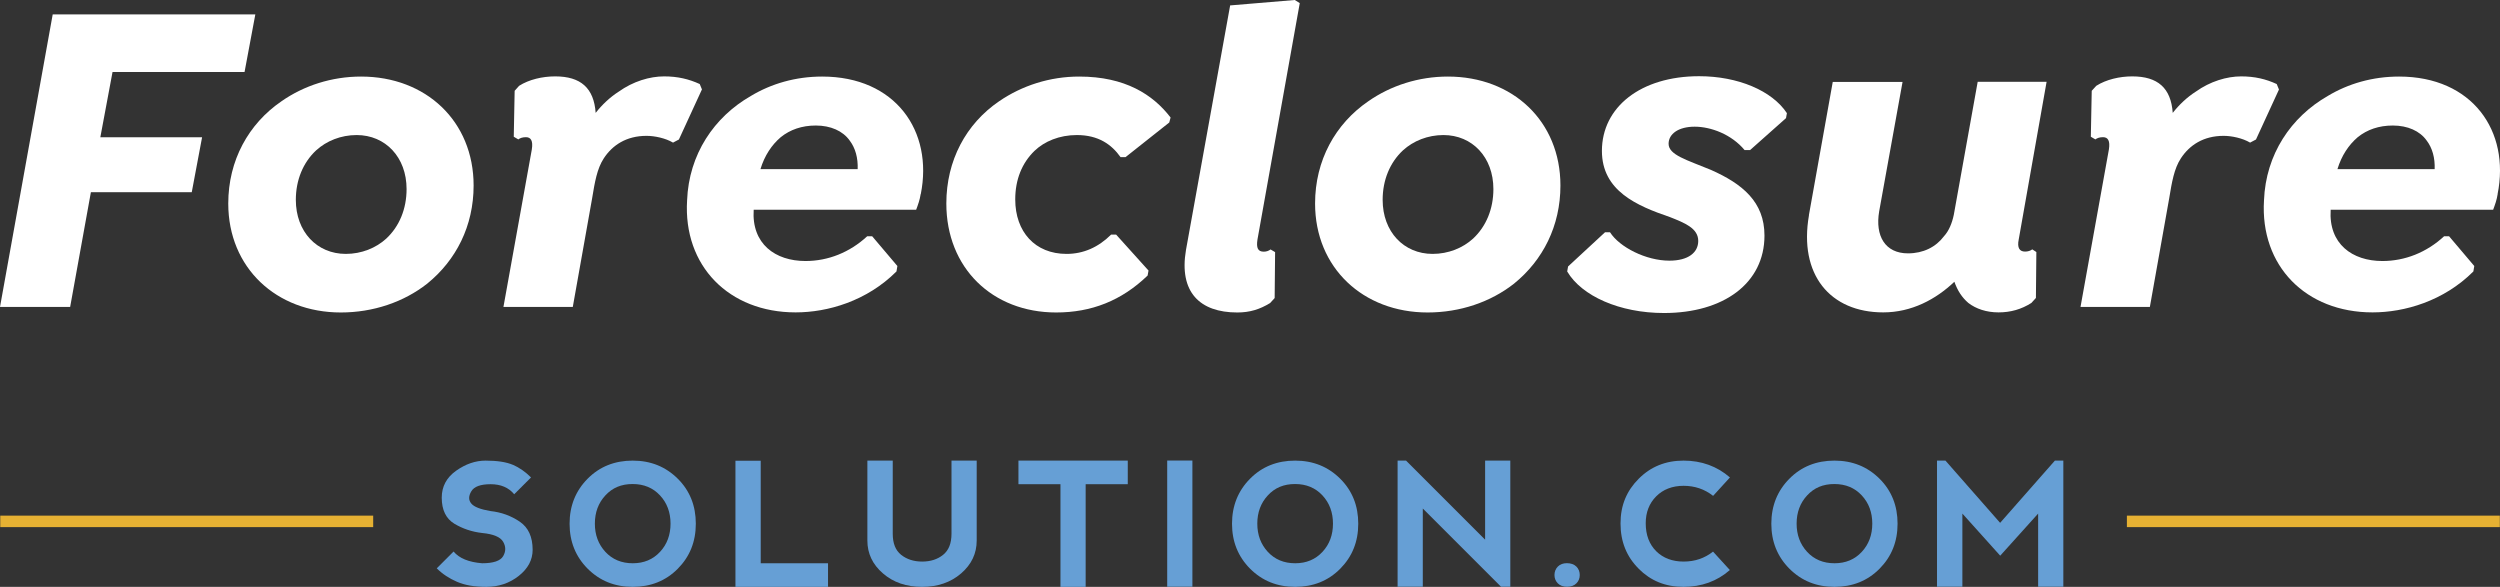
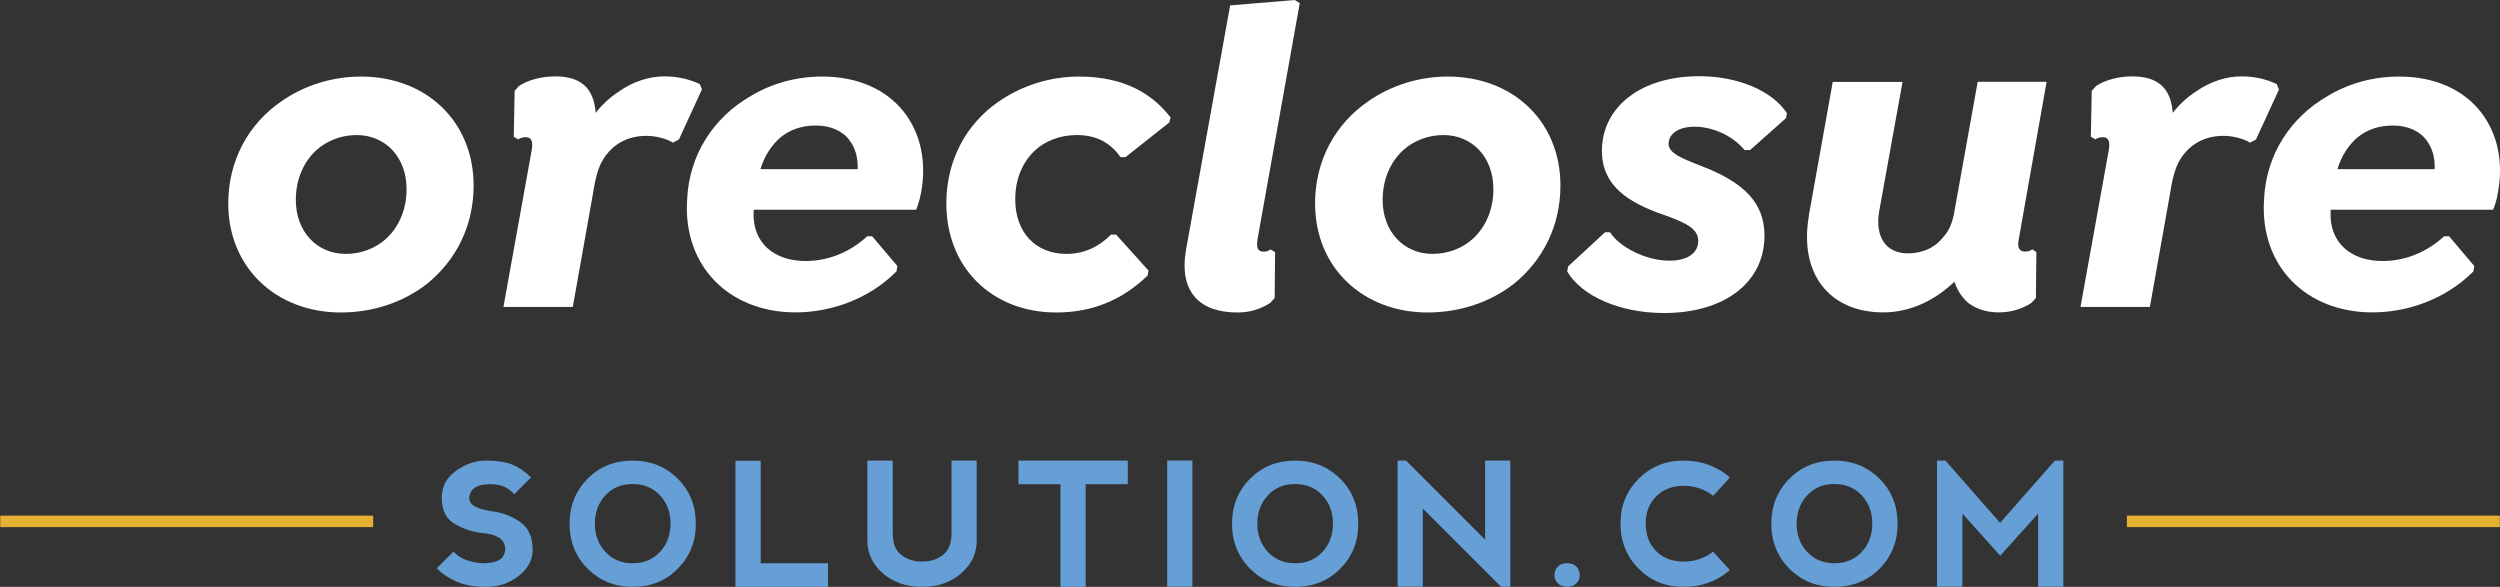
<svg xmlns="http://www.w3.org/2000/svg" id="Layer_1" viewBox="0 0 280.82 65.92">
  <rect x="0" y="0" width="280.82" height="65.92" fill="#333333" stroke="none" />
  <defs>
    <style>.cls-1{fill:#fff;}.cls-1,.cls-2,.cls-3{stroke-width:0px;}.cls-2{fill:#e6b133;}.cls-3{fill:#669fd5;}</style>
  </defs>
  <rect class="cls-2" x=".03" y="57.92" width="41.89" height="1.29" />
  <rect class="cls-2" x="238.91" y="57.92" width="41.89" height="1.29" />
  <path class="cls-3" d="m57.62,52.21c.72.32,1.4.79,2.03,1.42l-1.89,1.89c-.63-.76-1.51-1.13-2.65-1.13s-1.86.27-2.17.8c-.32.54-.32.99,0,1.37.31.38,1.04.66,2.17.85,1.2.13,2.28.52,3.26,1.18s1.46,1.72,1.46,3.17c0,1.13-.52,2.11-1.56,2.93s-2.26,1.23-3.64,1.23-2.42-.19-3.3-.57-1.64-.88-2.27-1.51l1.89-1.89c.63.76,1.7,1.2,3.21,1.32,1.26,0,2.05-.27,2.36-.8.31-.54.31-1.07,0-1.61s-1.1-.87-2.36-.99c-1.13-.13-2.17-.47-3.12-1.04-.94-.57-1.42-1.54-1.42-2.93,0-1.25.54-2.26,1.61-3.02,1.07-.76,2.18-1.14,3.31-1.14,1.32,0,2.34.16,3.06.47h.02Z" />
  <path class="cls-3" d="m66.01,63.88c-1.35-1.36-2.03-3.04-2.03-5.05s.68-3.7,2.03-5.06,3.04-2.03,5.06-2.03,3.7.68,5.06,2.03,2.03,3.04,2.03,5.06-.68,3.7-2.03,5.06c-1.35,1.36-3.04,2.03-5.06,2.03s-3.7-.68-5.06-2.04Zm5.07-.61c1.25,0,2.27-.43,3.06-1.28s1.18-1.91,1.18-3.17-.39-2.32-1.18-3.17-1.81-1.28-3.08-1.28-2.27.42-3.06,1.28c-.79.85-1.18,1.91-1.18,3.17s.39,2.31,1.18,3.17c.79.85,1.81,1.28,3.08,1.28Z" />
  <path class="cls-3" d="m85.45,51.74v11.53h7.56v2.65h-10.4v-14.17h2.84Z" />
  <path class="cls-3" d="m100.28,51.74v8.22c0,1.07.31,1.86.94,2.36s1.42.76,2.36.76,1.73-.25,2.36-.76.94-1.29.94-2.36v-8.22h2.83v8.98c0,1.45-.58,2.68-1.75,3.69s-2.63,1.51-4.39,1.51-3.23-.5-4.39-1.51c-1.17-1.01-1.75-2.24-1.75-3.69v-8.98h2.85Z" />
  <path class="cls-3" d="m126.68,51.74v2.65h-4.73v11.53h-2.83v-11.53h-4.72v-2.65h12.29,0Z" />
  <path class="cls-3" d="m131.11,51.73h2.83v14.18h-2.83v-14.18Z" />
  <path class="cls-3" d="m140.42,63.88c-1.35-1.36-2.03-3.04-2.03-5.05s.68-3.7,2.03-5.06,3.04-2.03,5.06-2.03,3.7.68,5.06,2.03,2.03,3.04,2.03,5.06-.68,3.7-2.03,5.06c-1.35,1.36-3.04,2.03-5.06,2.03s-3.7-.68-5.06-2.04Zm5.07-.61c1.25,0,2.27-.43,3.06-1.28s1.18-1.91,1.18-3.17-.39-2.32-1.18-3.17-1.81-1.28-3.08-1.28-2.27.42-3.06,1.28c-.79.85-1.18,1.91-1.18,3.17s.39,2.31,1.18,3.17c.79.85,1.81,1.28,3.08,1.28Z" />
  <path class="cls-3" d="m156.99,65.91v-14.17h.95l8.88,8.88v-8.88h2.83v14.17h-1.04l-8.79-8.79v8.79h-2.83Z" />
  <path class="cls-3" d="m174.99,63.64c.25-.25.59-.38,1.02-.38s.81.13,1.06.38.38.57.38.95-.13.69-.38.94-.6.38-1.04.38-.79-.13-1.04-.38-.38-.57-.38-.94.13-.7.38-.95h0Z" />
  <path class="cls-3" d="m184.07,63.88c-1.36-1.35-2.04-3.04-2.04-5.08s.69-3.67,2.04-5.02c1.35-1.36,3.03-2.04,5.04-2.04s3.76.63,5.21,1.89l-1.89,2.07c-.96-.76-2.07-1.13-3.32-1.13s-2.3.4-3.08,1.19c-.78.79-1.17,1.79-1.17,3.02,0,1.32.4,2.36,1.18,3.14.78.77,1.81,1.16,3.08,1.16s2.37-.38,3.3-1.12l1.89,2.07c-1.44,1.26-3.18,1.89-5.21,1.89s-3.68-.68-5.04-2.04h.01Z" />
  <path class="cls-3" d="m201,63.88c-1.35-1.36-2.03-3.04-2.03-5.05s.68-3.7,2.03-5.06,3.04-2.03,5.06-2.03,3.7.68,5.06,2.03,2.03,3.04,2.03,5.06-.68,3.7-2.03,5.06c-1.35,1.36-3.04,2.03-5.06,2.03s-3.7-.68-5.06-2.04Zm5.07-.61c1.25,0,2.27-.43,3.06-1.28s1.18-1.91,1.18-3.17-.39-2.32-1.18-3.17-1.81-1.28-3.08-1.28-2.27.42-3.06,1.28c-.79.85-1.18,1.91-1.18,3.17s.39,2.31,1.18,3.17c.79.85,1.81,1.28,3.08,1.28Z" />
  <path class="cls-3" d="m217.58,65.91v-14.17h.95l6.14,6.99,6.15-6.99h.95v14.17h-2.83v-8.22l-4.26,4.73-4.25-4.73v8.22h-2.85Z" />
-   <path class="cls-1" d="m12.64,8.09l-1.37,7.33h11.43l-1.16,6.17h-11.33l-2.33,12.89H0L5.92,1.62h22.76l-1.21,6.47h-14.83Z" />
  <path class="cls-1" d="m25.64,22.86c0-4.85,2.28-8.95,5.97-11.48,2.53-1.77,5.66-2.78,8.95-2.78,7.28,0,12.64,5.01,12.64,12.24,0,4.55-1.97,8.39-5.21,11.02-2.63,2.07-6.07,3.24-9.71,3.24-7.23,0-12.64-5.01-12.64-12.24Zm17.75,3.94c1.47-1.37,2.28-3.34,2.28-5.56,0-3.59-2.38-6.07-5.61-6.07-1.77,0-3.39.66-4.55,1.72-1.47,1.37-2.28,3.34-2.28,5.56,0,3.59,2.38,6.07,5.61,6.07,1.77,0,3.39-.66,4.55-1.72Z" />
  <path class="cls-1" d="m78.84,10.06l-2.58,5.61-.66.35c-.86-.51-2.07-.76-2.98-.76-2.28,0-3.84,1.06-4.8,2.53-.76,1.16-1.01,2.68-1.31,4.5l-2.17,12.19h-7.79l3.19-17.7c.15-.96-.1-1.37-.66-1.37-.4,0-.66.1-.86.25l-.51-.3.1-5.16.5-.56c1.11-.71,2.63-1.06,4.05-1.06,2.88,0,4.35,1.31,4.55,4.1.71-.91,1.62-1.77,2.58-2.38,1.62-1.16,3.49-1.72,5.11-1.72,1.52,0,2.78.3,4,.86l.25.61h0Z" />
  <path class="cls-1" d="m103.42,21.79c-.1.66-.3,1.21-.51,1.77h-18.25c-.25,3.84,2.43,5.76,5.82,5.76,2.53,0,4.96-.96,6.93-2.78h.56l2.83,3.34-.1.61c-3.34,3.34-7.74,4.6-11.33,4.6-7.48,0-12.64-5.21-12.19-12.59.2-5.16,3.03-9.36,7.18-11.73,2.28-1.37,5.01-2.17,7.99-2.17,8.24,0,12.49,6.12,11.08,13.2h0Zm-7.08-2.78c.05-1.26-.25-2.38-.91-3.24-.76-1.06-2.12-1.67-3.79-1.67-1.57,0-2.88.46-3.94,1.31-1.01.86-1.82,2.07-2.28,3.59h10.92Z" />
  <path class="cls-1" d="m106.3,22.86c0-4.85,2.22-8.95,5.92-11.48,2.58-1.77,5.71-2.78,9-2.78,5.16,0,8.29,2.02,10.27,4.6l-.15.56-4.91,3.89h-.56c-1.01-1.42-2.48-2.48-4.91-2.48-1.97,0-3.64.71-4.75,1.77-1.42,1.37-2.17,3.24-2.17,5.46,0,3.64,2.23,6.12,5.76,6.12,1.92,0,3.59-.76,5.01-2.17h.56l3.64,4.04-.1.56c-2.93,2.83-6.32,4.15-10.27,4.15-7.18,0-12.34-5.01-12.34-12.24Z" />
  <path class="cls-1" d="m138.16.61l7.28-.61.56.35-4.75,26.55c-.15.96.05,1.37.71,1.37.3,0,.56-.1.76-.25l.51.3-.05,5.16-.51.56c-1.16.71-2.28,1.06-3.69,1.06-4.2,0-6.57-2.28-5.76-7.03l4.96-27.46h-.02Z" />
  <path class="cls-1" d="m147.72,22.86c0-4.85,2.28-8.95,5.97-11.48,2.53-1.77,5.66-2.78,8.95-2.78,7.28,0,12.64,5.01,12.64,12.24,0,4.55-1.97,8.39-5.21,11.02-2.63,2.07-6.07,3.24-9.71,3.24-7.23,0-12.64-5.01-12.64-12.24h0Zm17.75,3.94c1.47-1.37,2.28-3.34,2.28-5.56,0-3.59-2.38-6.07-5.61-6.07-1.77,0-3.39.66-4.55,1.72-1.47,1.37-2.28,3.34-2.28,5.56,0,3.59,2.38,6.07,5.61,6.07,1.77,0,3.39-.66,4.55-1.72Z" />
  <path class="cls-1" d="m176.04,30.49l.1-.56,4.15-3.84h.56c1.06,1.67,4.04,3.19,6.67,3.19,2.12,0,3.24-.91,3.24-2.22,0-1.42-1.52-2.02-3.19-2.68-3.69-1.26-7.63-2.93-7.63-7.43,0-4.91,4.35-8.39,10.92-8.39,4.35,0,8.19,1.62,9.86,4.15l-.1.56-4.04,3.59h-.61c-1.47-1.77-3.79-2.63-5.61-2.63s-2.93.81-2.93,1.92c0,1.26,2.07,1.82,4.75,2.93,3.54,1.57,6.02,3.59,6.02,7.38,0,5.36-4.6,8.7-11.28,8.7-5.01,0-9.25-1.92-10.87-4.65v-.02Z" />
  <path class="cls-1" d="m203.19,24.17l2.68-14.97h7.84l-2.63,14.56c-.46,2.73.66,4.7,3.24,4.7,1.72,0,3.13-.71,4.04-1.92.56-.61.91-1.47,1.11-2.43l2.68-14.92h7.74l-3.13,17.7c-.2.96.1,1.37.71,1.37.35,0,.61-.1.81-.25l.46.3-.05,5.16-.51.56c-1.11.71-2.33,1.06-3.69,1.06s-2.53-.4-3.39-1.06c-.71-.61-1.21-1.37-1.57-2.38-2.07,1.97-4.8,3.44-7.99,3.44-5.97,0-9.51-4.25-8.34-10.92h0Z" />
  <path class="cls-1" d="m255.99,10.06l-2.58,5.61-.66.35c-.86-.51-2.07-.76-2.98-.76-2.28,0-3.84,1.06-4.8,2.53-.76,1.16-1.01,2.68-1.31,4.5l-2.17,12.19h-7.79l3.19-17.7c.15-.96-.1-1.37-.66-1.37-.4,0-.66.1-.86.25l-.51-.3.1-5.16.51-.56c1.11-.71,2.63-1.06,4.04-1.06,2.88,0,4.35,1.31,4.55,4.1.71-.91,1.62-1.77,2.58-2.38,1.62-1.16,3.49-1.72,5.11-1.72,1.52,0,2.78.3,3.99.86l.25.61h0Z" />
  <path class="cls-1" d="m280.56,21.79c-.1.66-.3,1.21-.51,1.77h-18.25c-.25,3.84,2.43,5.76,5.81,5.76,2.53,0,4.96-.96,6.93-2.78h.56l2.83,3.34-.1.61c-3.34,3.34-7.74,4.6-11.33,4.6-7.48,0-12.64-5.21-12.19-12.59.2-5.16,3.03-9.36,7.18-11.73,2.28-1.37,5.01-2.17,7.99-2.17,8.24,0,12.49,6.12,11.07,13.2h.01Zm-7.08-2.78c.05-1.26-.25-2.38-.91-3.24-.76-1.06-2.12-1.67-3.79-1.67-1.57,0-2.88.46-3.94,1.31-1.01.86-1.82,2.07-2.28,3.59h10.92Z" />
</svg>